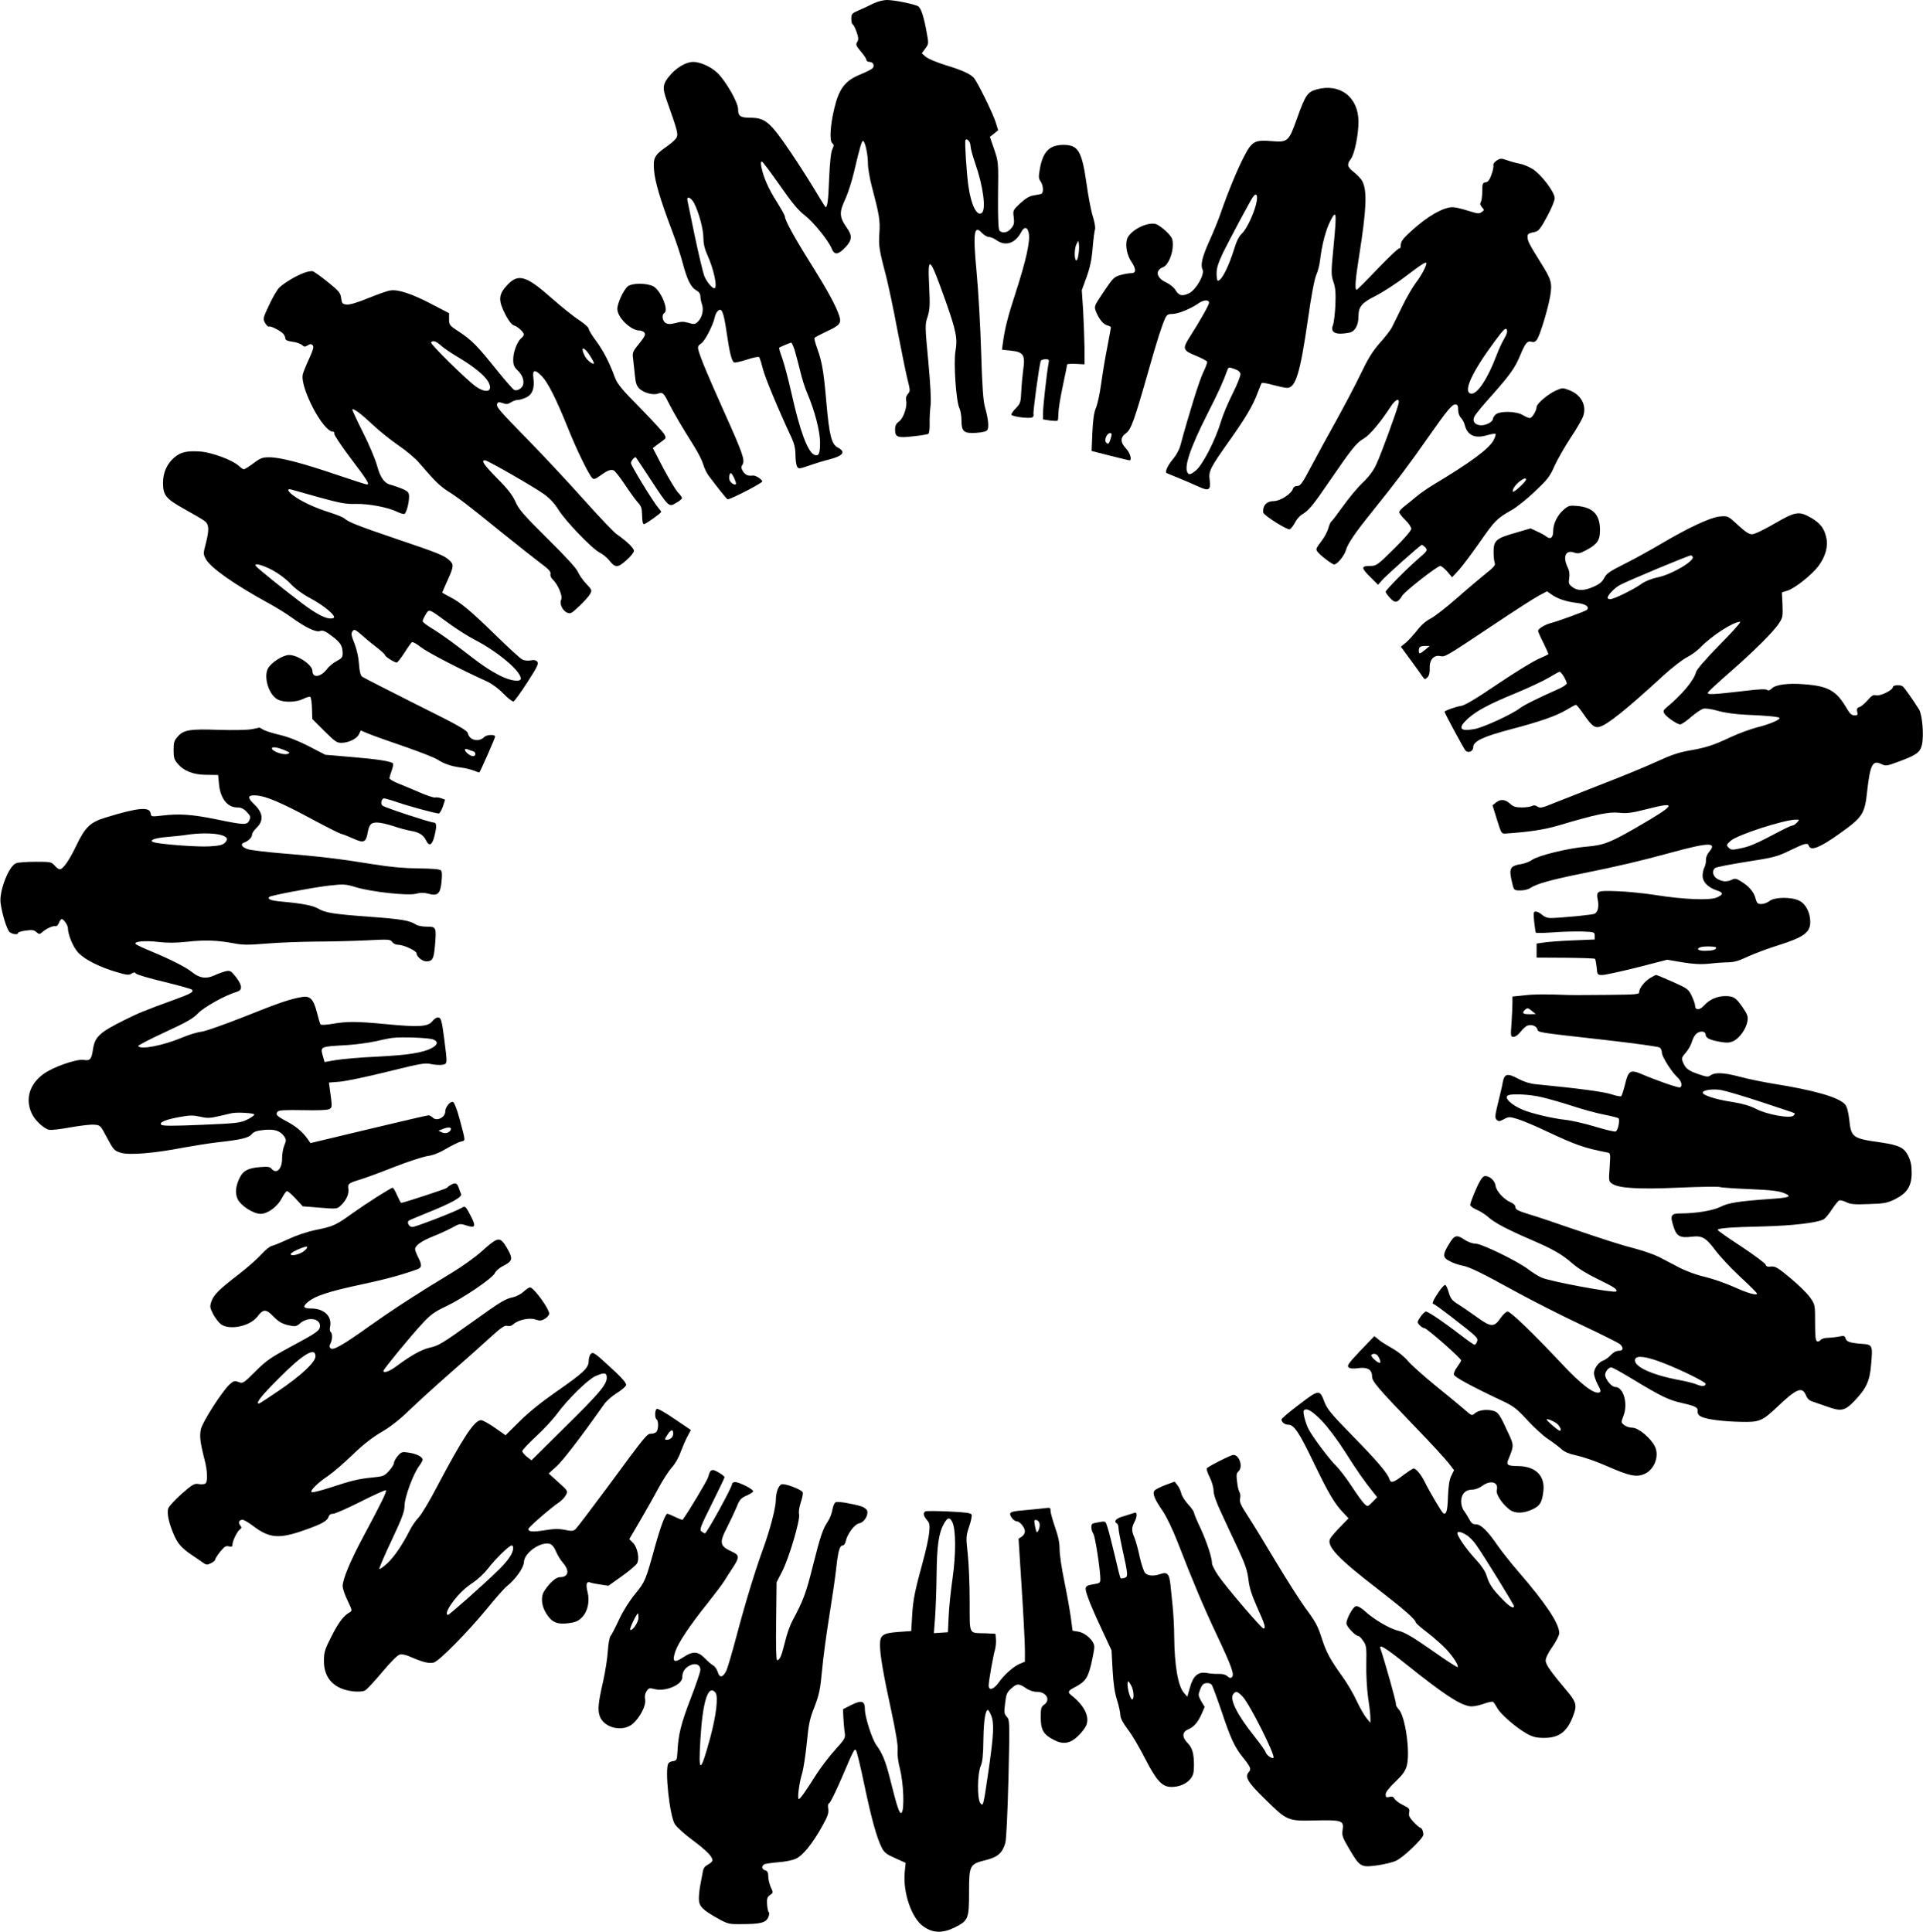
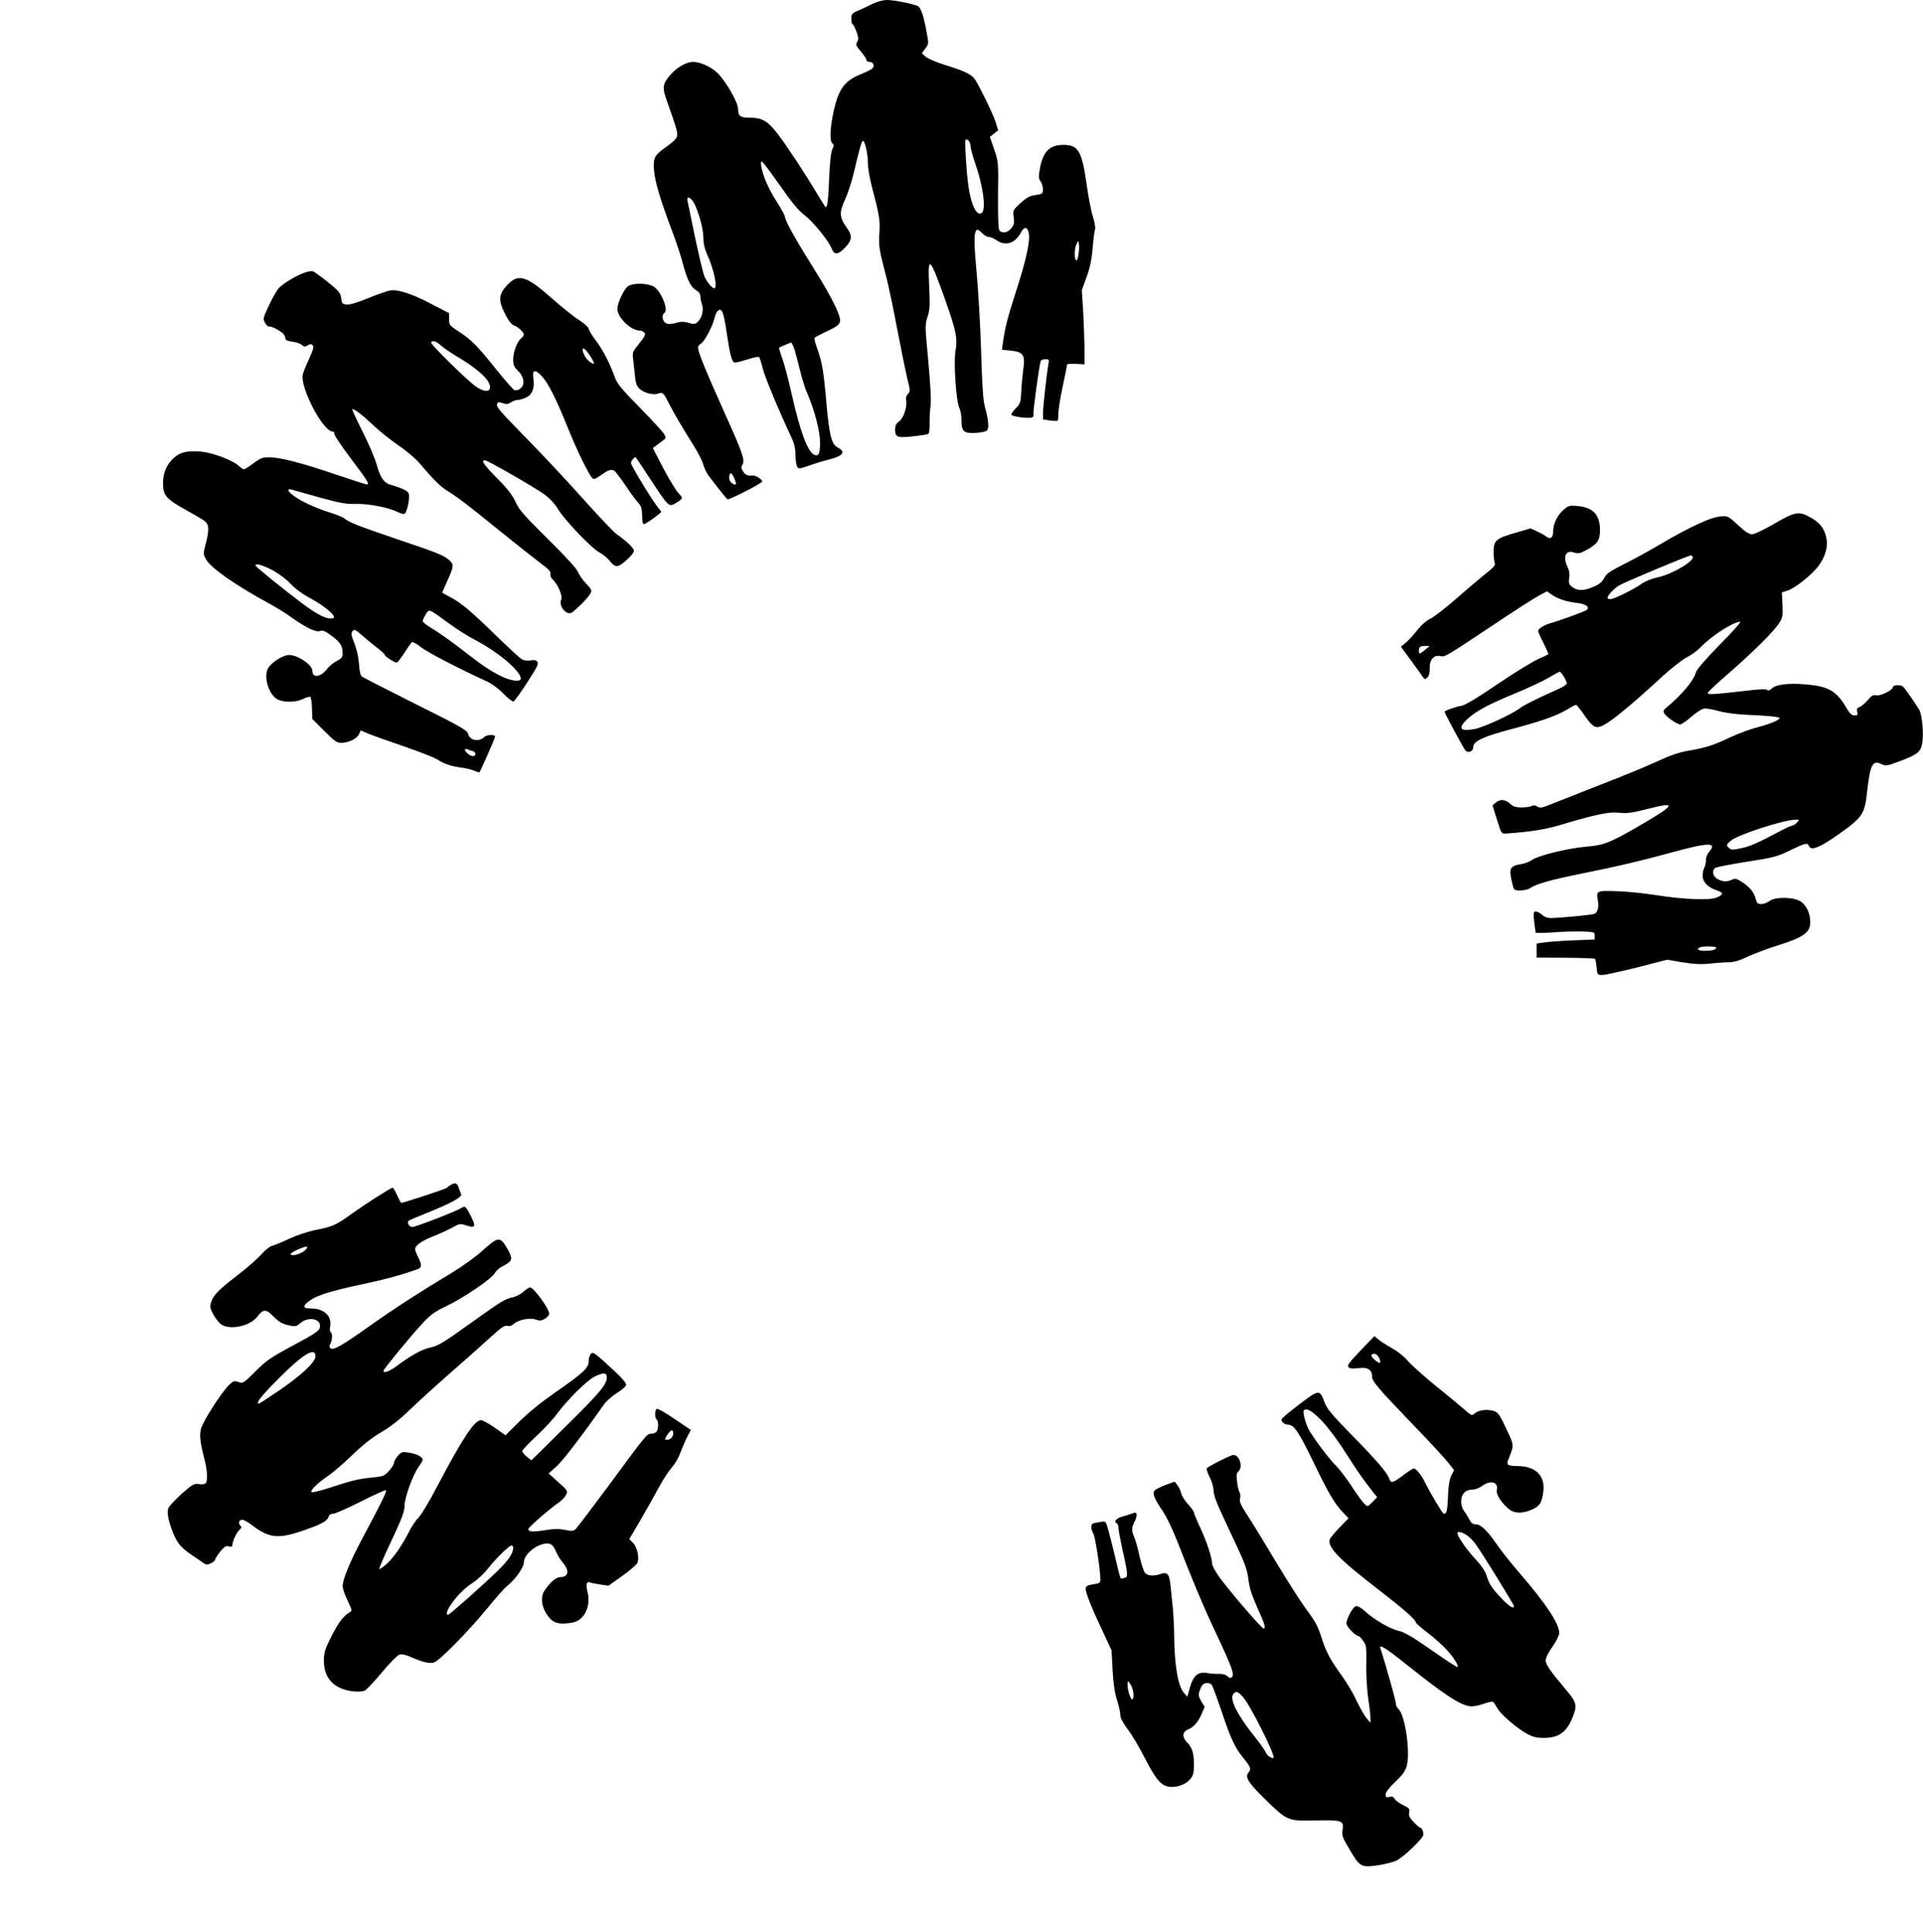
<svg xmlns="http://www.w3.org/2000/svg" version="1.0" width="1274pt" height="1280pt" viewBox="0 0 1274 1280" preserveAspectRatio="xMidYMid meet">
  <g transform="translate(0,1280) scale(0.1,-0.1)" fill="#000000" stroke="none">
    <path d="M5784 12776 c-27 -14 -70 -34 -96 -45 -44 -19 -48 -23 -48 -56 0 -19 4 -35 8 -35 4 0 16 -22 26 -49 14 -40 15 -53 5 -69 -11 -17 -8 -25 24 -63 20 -23 37 -49 37 -56 0 -7 9 -13 20 -13 26 0 37 -27 19 -44 -8 -7 -44 -25 -81 -40 -102 -42 -141 -95 -173 -234 -25 -107 -30 -205 -12 -220 13 -11 13 -16 1 -41 -9 -19 -16 -83 -21 -194 -5 -148 -13 -201 -26 -187 -3 3 -37 59 -77 125 -40 66 -108 172 -151 235 -137 203 -169 230 -272 230 -62 0 -77 11 -77 57 0 44 -80 184 -137 240 -43 41 -114 73 -162 73 -44 -1 -105 -35 -148 -84 -53 -60 -57 -85 -26 -171 72 -203 77 -223 65 -247 -7 -13 -37 -40 -68 -61 -78 -55 -88 -73 -81 -155 6 -76 41 -194 118 -398 29 -76 61 -173 71 -214 29 -110 54 -162 88 -182 20 -11 30 -25 30 -41 0 -13 5 -38 11 -55 13 -37 -1 -90 -30 -116 -17 -15 -25 -16 -60 -5 -31 9 -49 9 -84 -1 -34 -9 -50 -9 -66 -1 -23 13 -29 55 -10 67 32 19 -25 154 -75 178 -45 21 -135 21 -165 0 -27 -19 -71 -112 -71 -151 0 -56 89 -143 147 -143 11 0 26 -6 32 -14 10 -12 3 -26 -34 -72 -43 -52 -46 -60 -41 -98 3 -23 8 -72 12 -110 5 -55 12 -74 31 -92 29 -27 91 -44 122 -32 31 11 37 6 70 -60 32 -64 93 -168 169 -288 28 -45 55 -99 61 -121 6 -22 21 -54 33 -71 65 -87 121 -157 128 -160 13 -5 230 107 230 118 0 13 -45 42 -62 39 -32 -4 -49 3 -65 27 -13 21 -14 30 -4 45 18 30 2 75 -121 349 -113 252 -160 365 -171 411 -6 21 -2 30 18 43 25 16 78 119 90 173 3 17 13 37 22 44 25 22 37 -8 57 -143 19 -133 33 -189 49 -199 5 -4 43 5 84 18 41 14 78 21 82 17 5 -5 15 -38 24 -74 13 -56 104 -274 191 -460 18 -39 26 -72 26 -113 0 -32 5 -67 10 -77 10 -18 13 -18 83 6 39 14 99 32 132 40 92 24 110 50 55 79 -41 21 -56 80 -75 295 -18 210 -29 272 -60 358 -13 36 -22 69 -19 73 2 4 36 22 74 40 94 43 106 57 90 106 -22 68 -80 173 -192 352 -105 167 -168 282 -168 307 0 7 -25 51 -55 99 -56 89 -88 163 -101 230 -5 26 -3 36 4 34 7 -2 60 -74 120 -159 79 -114 122 -165 163 -196 58 -45 157 -167 179 -221 17 -45 44 -42 92 10 43 46 45 76 10 125 -52 74 -54 104 -11 195 16 36 42 114 56 174 40 171 53 214 62 209 14 -9 31 -91 31 -149 0 -30 12 -99 26 -153 49 -185 56 -225 50 -309 -6 -83 -2 -109 47 -295 13 -52 46 -205 71 -340 26 -135 56 -282 67 -328 20 -79 20 -84 4 -102 -11 -12 -15 -28 -12 -42 10 -39 -17 -119 -46 -140 -20 -14 -27 -28 -27 -53 0 -52 15 -58 119 -46 50 5 96 13 101 16 6 4 10 34 9 68 -1 34 2 87 6 119 5 36 -1 142 -15 296 -22 231 -22 242 -5 292 15 46 17 74 11 202 -11 215 2 204 109 -97 70 -198 80 -249 65 -332 -13 -78 4 -330 26 -377 8 -16 14 -53 14 -82 0 -74 16 -87 97 -82 41 3 68 9 74 19 12 17 6 77 -15 149 -12 41 -19 134 -26 370 -5 173 -19 410 -30 527 -25 264 -17 317 36 259 14 -14 34 -26 45 -26 12 0 35 -10 52 -22 59 -42 124 -20 163 55 20 38 42 34 50 -9 10 -53 -19 -182 -86 -389 -54 -165 -74 -245 -87 -346 l-5 -36 57 -6 c87 -9 99 -28 83 -134 -4 -32 -10 -93 -12 -136 -3 -72 -6 -81 -35 -111 -17 -17 -31 -37 -31 -43 0 -13 122 -29 140 -18 6 4 9 13 7 19 -5 12 38 328 48 354 2 6 16 12 31 12 24 0 26 -3 20 -32 -12 -67 -36 -284 -36 -325 l0 -42 45 -7 c25 -3 49 -4 52 -1 3 4 5 26 5 49 0 24 13 105 29 180 16 75 29 139 29 143 0 4 26 5 58 4 l57 -3 0 110 c-1 60 -5 170 -9 245 l-9 136 32 88 c23 64 34 116 40 194 5 58 12 113 16 123 3 9 -3 47 -15 85 -12 37 -30 133 -41 212 -31 219 -55 261 -153 261 -92 0 -135 -43 -156 -154 -10 -56 -10 -68 4 -88 19 -27 21 -77 4 -83 -7 -2 -30 -6 -52 -10 -26 -4 -53 -20 -87 -52 -48 -45 -49 -47 -43 -92 5 -38 2 -51 -16 -73 -23 -30 -60 -37 -79 -15 -7 10 -10 83 -9 233 3 217 3 220 -25 303 l-29 84 28 22 27 22 -17 54 c-21 65 -121 266 -144 293 -25 27 -75 50 -189 85 -56 17 -114 42 -129 54 l-27 24 23 31 c23 30 23 34 10 104 -19 107 -38 166 -58 177 -29 15 -158 41 -205 41 -26 0 -63 -10 -93 -24z m646 -945 c0 -14 14 -64 30 -111 53 -151 74 -306 45 -330 -32 -27 -71 49 -89 175 -12 80 -26 297 -20 306 10 17 34 -12 34 -40z m-1831 -378 c32 -64 61 -172 61 -230 0 -36 8 -72 24 -107 46 -100 72 -226 48 -226 -15 0 -51 44 -66 81 -8 20 -35 134 -61 255 -25 120 -47 229 -50 242 -9 37 22 26 44 -15z m2546 -340 c-3 -24 -10 -41 -16 -38 -13 9 -11 82 3 108 l13 22 3 -24 c2 -13 1 -44 -3 -68z m-1881 -630 c8 -27 24 -88 36 -136 11 -49 33 -119 49 -155 48 -112 84 -250 84 -325 0 -72 -9 -92 -37 -81 -44 17 -96 156 -151 403 -20 90 -48 195 -61 233 -14 38 -24 71 -22 74 5 5 72 33 80 34 3 0 13 -21 22 -47z m-389 -891 c-9 -10 -40 13 -43 32 -2 10 -1 25 3 34 5 13 11 9 27 -21 10 -22 17 -42 13 -45z" />
-     <path d="M8721 12207 c-58 -16 -74 -39 -127 -188 -56 -158 -62 -163 -170 -154 -111 9 -130 -1 -182 -102 -44 -84 -107 -237 -154 -373 -16 -47 -50 -130 -75 -185 -48 -106 -61 -160 -46 -191 16 -31 -43 -134 -89 -157 -45 -22 -68 -17 -91 22 -9 16 -37 38 -62 50 -65 30 -74 80 -19 101 32 12 64 87 64 147 0 40 -5 51 -43 89 -24 23 -56 46 -71 50 -62 15 -179 -49 -191 -106 -10 -44 3 -104 31 -145 32 -48 32 -75 -1 -75 -14 0 -45 -5 -70 -12 -43 -12 -51 -19 -112 -110 -64 -95 -65 -98 -53 -130 21 -52 49 -87 76 -94 13 -3 24 -9 24 -13 0 -3 -11 -62 -24 -131 -14 -69 -32 -179 -41 -245 -9 -66 -25 -138 -35 -160 -12 -28 -19 -76 -23 -161 l-5 -122 121 -31 c67 -17 125 -31 130 -31 18 0 4 50 -23 78 -39 41 -39 74 -1 101 34 24 55 82 150 416 60 211 88 297 111 348 11 22 20 27 49 27 37 0 121 35 171 70 34 24 70 26 70 4 0 -14 -59 -119 -132 -233 -45 -71 -40 -84 43 -117 39 -16 73 -34 76 -40 2 -7 -9 -38 -25 -70 -25 -49 -99 -288 -152 -486 -7 -26 -28 -65 -46 -86 -36 -42 -58 -88 -46 -96 4 -2 41 -18 82 -34 41 -17 100 -42 130 -56 69 -32 83 -24 74 45 -8 57 4 80 131 259 108 152 157 236 185 312 13 35 26 66 29 70 3 4 37 -2 76 -13 38 -10 79 -19 92 -19 57 0 87 100 138 454 22 156 43 266 55 294 11 24 22 67 25 95 12 103 38 203 68 262 41 80 44 63 22 -166 -17 -175 -17 -188 -1 -237 14 -40 16 -74 13 -154 -3 -57 -10 -116 -16 -132 -20 -50 18 -68 109 -50 37 8 60 49 60 109 0 63 23 90 113 134 45 23 136 81 201 131 109 83 136 99 136 85 0 -19 -37 -87 -70 -129 -21 -28 -62 -98 -90 -156 -28 -58 -59 -120 -68 -138 -9 -19 -46 -66 -81 -105 -49 -56 -78 -103 -130 -212 -37 -77 -111 -216 -163 -310 -52 -93 -125 -227 -162 -297 -57 -108 -71 -128 -91 -128 -15 0 -26 -7 -30 -20 -10 -32 -84 -80 -125 -80 -48 0 -76 -30 -71 -76 2 -18 159 -117 175 -111 8 3 24 23 35 44 10 21 32 46 48 55 43 25 72 60 183 223 147 214 176 251 225 279 40 24 109 105 180 214 32 49 61 58 50 15 -14 -55 -117 -338 -147 -400 -20 -44 -50 -83 -90 -121 -33 -31 -91 -101 -129 -154 -38 -53 -73 -100 -79 -103 -5 -3 -14 -24 -20 -46 -6 -22 -27 -61 -46 -85 -36 -48 -38 -53 -26 -69 17 -24 97 -85 111 -85 19 0 65 55 76 90 14 49 59 115 179 264 153 190 247 315 366 486 124 177 159 220 181 220 15 0 19 -7 19 -35 0 -21 8 -43 19 -54 10 -10 21 -31 25 -47 17 -68 66 -91 144 -69 30 9 57 13 60 10 3 -3 -3 -22 -13 -42 -32 -58 -149 -145 -404 -298 -35 -21 -86 -57 -112 -79 -27 -23 -62 -51 -79 -64 -16 -13 -30 -29 -30 -36 0 -6 18 -30 40 -51 22 -21 40 -48 40 -59 0 -11 -46 -65 -115 -133 -112 -110 -116 -113 -160 -113 -59 0 -58 -13 5 -75 l50 -50 23 27 c27 32 258 238 267 238 4 0 14 -8 24 -18 15 -18 13 -22 -44 -71 -80 -69 -220 -211 -220 -222 0 -5 13 -23 29 -41 33 -37 52 -33 81 15 17 29 232 197 252 197 7 0 28 -17 46 -37 l32 -38 43 46 c23 25 86 109 140 186 101 145 113 157 211 213 33 18 103 74 155 124 85 80 100 100 131 171 20 44 68 127 106 185 39 58 76 122 83 143 24 72 -14 142 -93 172 -42 16 -46 16 -89 -3 -51 -23 -127 -87 -127 -109 0 -24 -30 -73 -45 -73 -8 0 -29 9 -47 20 -45 27 -157 28 -181 2 -10 -10 -17 -23 -17 -29 0 -19 -50 -44 -82 -41 -40 4 -56 29 -39 60 6 13 58 76 115 139 118 133 153 182 185 259 36 87 49 103 77 96 17 -5 27 -1 38 16 21 34 72 203 86 285 15 90 8 111 -67 230 -70 112 -83 137 -83 163 0 21 4 24 52 34 21 5 37 25 77 100 29 53 51 106 51 123 0 40 -88 156 -146 193 -25 15 -61 31 -82 34 -20 4 -58 14 -84 23 -43 15 -48 15 -73 -1 -15 -10 -24 -23 -21 -31 2 -7 -3 -35 -13 -62 -12 -35 -23 -49 -39 -51 -20 -3 -22 -9 -22 -60 0 -31 -5 -64 -10 -72 -6 -10 -4 -20 8 -33 16 -18 16 -20 -2 -32 -15 -11 -25 -11 -64 1 -101 31 -125 35 -155 28 -71 -15 -170 -80 -272 -178 -32 -30 -45 -51 -45 -70 0 -15 -4 -25 -9 -22 -5 4 -69 -57 -143 -134 -73 -77 -136 -140 -140 -140 -14 0 -9 68 17 229 49 311 53 427 20 491 -7 14 -31 40 -54 58 -46 37 -50 51 -21 90 24 32 50 160 50 245 0 164 -123 258 -279 214z m-395 -739 c-10 -64 -63 -182 -97 -214 -20 -19 -37 -52 -51 -99 -38 -123 -84 -215 -110 -215 -4 0 -8 22 -8 48 0 37 11 70 43 138 49 98 184 352 200 372 19 25 30 12 23 -30z m1640 -911 c-14 -23 -37 -73 -51 -110 -58 -155 -128 -261 -169 -255 -56 8 2 138 157 347 57 77 71 91 79 78 6 -12 2 -29 -16 -60z m-1748 -234 c2 -12 -21 -70 -51 -130 -30 -59 -65 -142 -77 -183 -37 -125 -123 -292 -168 -328 -29 -24 -42 -28 -50 -20 -33 33 7 158 128 397 77 152 103 210 133 293 5 15 10 16 44 4 25 -8 39 -20 41 -33z m-858 -424 c-12 -40 -17 -46 -32 -31 -15 15 5 62 26 62 12 0 13 -6 6 -31z m2750 -277 c0 -13 -79 -86 -86 -80 -9 9 13 44 42 67 28 22 44 27 44 13z" />
    <path d="M2009 10990 c-50 -19 -122 -62 -157 -94 -13 -11 -44 -63 -68 -115 -43 -91 -43 -94 -27 -122 9 -15 20 -26 25 -23 9 6 65 -21 91 -44 9 -8 17 -23 17 -32 0 -13 12 -19 47 -24 25 -3 54 -13 64 -22 14 -13 20 -13 38 -2 16 10 23 10 32 1 10 -10 4 -30 -23 -90 -20 -43 -39 -90 -42 -104 -19 -87 134 -379 199 -379 8 0 12 -6 9 -13 -2 -7 47 -82 111 -166 111 -147 126 -171 105 -171 -5 0 -96 29 -202 65 -226 77 -373 115 -444 115 -45 0 -59 -5 -105 -40 -30 -22 -58 -40 -63 -40 -6 0 -21 11 -35 24 -40 37 -176 88 -253 94 -90 6 -132 -3 -175 -41 -48 -42 -73 -99 -73 -167 0 -82 19 -105 145 -175 60 -33 119 -68 132 -78 28 -23 30 -57 6 -150 -17 -65 -17 -68 1 -102 32 -58 192 -170 421 -295 44 -24 109 -64 145 -90 94 -68 164 -102 191 -91 19 6 34 0 80 -35 56 -43 69 -64 69 -116 0 -22 -8 -32 -39 -48 -22 -11 -52 -35 -66 -55 -41 -52 -95 -59 -95 -11 0 40 -96 106 -155 106 -41 0 -120 -51 -140 -90 -30 -58 7 -175 65 -205 41 -21 123 -19 169 4 20 11 41 16 47 13 5 -4 10 -38 11 -77 l2 -69 80 -80 c72 -71 83 -79 116 -78 49 2 100 28 113 57 l12 25 52 -22 c29 -12 136 -50 238 -85 102 -35 201 -74 220 -87 42 -27 87 -43 155 -52 28 -3 65 -13 84 -20 19 -8 35 -13 37 -12 7 8 104 227 104 237 0 16 -56 14 -72 -3 -36 -35 -97 -22 -108 24 -5 21 -55 50 -347 195 -187 94 -348 176 -356 183 -9 8 -16 38 -19 85 -3 44 -15 96 -30 134 -21 52 -23 65 -13 80 12 16 18 13 70 -32 31 -28 77 -65 101 -83 24 -19 44 -38 44 -42 0 -10 63 -50 78 -50 6 0 28 29 51 64 22 35 45 67 50 71 6 3 34 -12 62 -35 44 -34 260 -146 437 -226 30 -14 75 -47 107 -80 30 -31 60 -54 67 -52 7 3 48 59 91 126 66 102 77 125 67 137 -9 11 -23 14 -45 9 -19 -3 -43 -1 -56 7 -13 6 -91 78 -174 159 -166 162 -235 220 -307 256 -26 13 -48 26 -48 28 0 2 16 38 35 80 41 91 43 106 13 133 -37 33 -70 47 -352 142 -264 90 -316 111 -346 137 -8 7 -53 25 -100 40 -93 29 -187 73 -237 111 -36 26 -44 47 -15 40 9 -3 92 -26 185 -52 141 -39 180 -46 245 -44 85 2 215 -23 275 -53 21 -10 42 -16 47 -13 13 8 30 73 30 113 0 28 -5 35 -42 52 -24 10 -55 21 -70 25 -50 10 -77 45 -100 129 -12 44 -54 144 -95 224 -40 80 -71 147 -69 149 8 9 62 -32 136 -102 41 -39 117 -100 168 -135 52 -35 115 -88 140 -118 99 -116 136 -152 185 -184 73 -45 144 -100 357 -273 102 -82 218 -174 258 -204 56 -41 72 -59 69 -73 -3 -11 3 -27 15 -38 34 -31 68 -112 56 -133 -13 -26 7 -71 38 -86 23 -10 30 -7 83 44 32 30 64 66 71 80 13 24 11 28 -27 68 -22 23 -46 58 -54 77 -8 22 -82 103 -201 220 -158 157 -191 194 -213 245 -20 44 -51 85 -121 155 -90 92 -109 120 -81 120 17 0 324 -176 392 -225 36 -26 69 -61 93 -100 44 -73 223 -260 274 -286 20 -10 47 -32 60 -47 44 -56 58 -56 116 -6 29 25 52 54 52 64 0 18 -48 64 -114 110 -20 14 -118 117 -219 230 -100 112 -265 289 -366 392 -200 205 -215 222 -207 243 4 11 11 12 36 4 24 -9 35 -8 55 5 13 9 34 16 46 16 11 0 36 7 54 16 42 19 57 61 49 126 -8 59 8 64 55 16 40 -41 95 -149 171 -338 60 -150 139 -312 164 -338 10 -10 20 -7 52 16 48 35 69 43 90 35 8 -3 43 -47 76 -97 33 -50 72 -103 86 -118 21 -22 25 -38 26 -85 1 -41 5 -57 13 -56 16 4 113 73 113 81 0 3 -8 15 -18 26 -32 36 -182 281 -182 298 0 15 27 45 33 37 2 -2 46 -69 99 -149 118 -180 119 -181 166 -153 20 11 38 25 40 31 1 5 -10 23 -26 38 -15 16 -59 89 -98 162 l-69 133 22 17 c12 9 33 24 45 33 21 15 21 19 9 41 -7 14 -79 92 -160 175 -119 120 -151 159 -166 199 -36 99 -77 179 -125 244 -28 37 -50 74 -50 82 0 9 -28 33 -62 56 -35 22 -117 88 -183 146 -168 149 -221 165 -293 89 -62 -66 -63 -103 -10 -205 18 -34 39 -60 52 -64 26 -8 66 -44 66 -60 0 -6 -7 -18 -17 -25 -27 -23 -53 -91 -53 -140 0 -37 5 -50 29 -73 32 -31 45 -67 36 -97 -8 -23 -38 -41 -58 -33 -8 3 -62 65 -120 137 -124 155 -163 195 -249 251 -60 39 -63 44 -63 81 l0 40 -110 57 c-134 71 -231 103 -281 93 -20 -3 -86 -27 -146 -51 -70 -29 -121 -44 -141 -42 -29 3 -32 7 -37 42 -4 35 -14 47 -88 107 -46 37 -91 69 -101 72 -10 2 -38 -3 -62 -13z m912 -479 c17 -16 70 -52 118 -80 102 -61 176 -122 197 -163 33 -63 -15 -78 -86 -27 -63 46 -301 280 -294 290 10 16 33 9 65 -20z m988 -68 c17 -26 28 -49 26 -51 -8 -9 -46 21 -60 48 -34 66 -7 68 34 3z m-2105 -1420 c42 -23 91 -59 121 -91 31 -33 80 -69 129 -95 96 -51 179 -122 155 -132 -36 -14 -102 18 -207 97 -135 102 -299 235 -307 248 -13 22 41 8 109 -27z m1176 -358 c47 -34 121 -81 165 -104 153 -79 305 -207 305 -257 0 -25 -66 -16 -133 17 -78 40 -124 71 -265 181 -62 48 -144 106 -182 129 -39 23 -70 46 -70 53 0 6 9 26 20 44 24 39 15 43 160 -63z m153 -842 c22 -7 22 -33 0 -33 -18 0 -53 28 -53 43 0 5 8 6 18 2 9 -4 25 -10 35 -12z" />
    <path d="M10362 9425 c-43 -36 -72 -94 -72 -144 0 -44 -18 -58 -47 -35 -10 8 -37 23 -60 33 l-43 20 -102 -30 c-127 -36 -143 -50 -143 -127 0 -31 4 -64 8 -73 6 -13 -8 -29 -59 -69 -36 -29 -124 -103 -194 -165 -70 -61 -148 -122 -173 -134 -28 -14 -61 -42 -87 -76 -24 -30 -57 -67 -76 -83 l-33 -27 66 -90 c36 -49 72 -99 79 -110 13 -18 15 -18 31 -3 11 11 16 31 15 59 -3 56 27 91 69 82 34 -6 31 -8 355 208 137 92 273 179 302 194 l51 27 30 -21 c41 -29 95 -47 168 -56 59 -7 86 -26 66 -46 -9 -9 -190 -75 -241 -88 -39 -11 -82 -37 -82 -51 0 -6 16 -42 36 -81 19 -39 34 -72 32 -74 -2 -2 -33 -17 -70 -33 -37 -17 -159 -92 -270 -167 -138 -94 -213 -138 -237 -142 -32 -4 -111 -32 -111 -39 0 -8 126 -242 138 -256 18 -21 52 -7 52 21 0 40 67 71 257 121 180 47 295 87 358 125 32 19 61 35 66 35 4 0 26 -26 47 -57 55 -80 75 -97 108 -89 52 13 178 114 424 340 58 53 128 107 156 121 28 14 66 42 85 61 75 79 221 174 268 174 8 0 -53 -69 -136 -152 -96 -99 -152 -163 -157 -182 -13 -53 -92 -148 -191 -230 -25 -20 -28 -28 -19 -43 14 -24 85 -72 105 -73 9 0 41 22 72 49 30 26 67 51 81 55 15 4 56 -2 98 -14 45 -13 118 -23 188 -26 148 -6 220 -14 220 -22 -1 -13 -70 -42 -151 -62 -45 -12 -122 -40 -173 -64 -113 -54 -167 -71 -280 -90 -65 -12 -119 -30 -205 -70 -64 -30 -226 -97 -361 -149 -135 -53 -283 -111 -330 -130 -74 -31 -87 -33 -105 -21 -13 9 -25 10 -35 4 -8 -5 -38 -10 -67 -10 -42 0 -57 5 -79 25 -32 29 -63 32 -94 7 l-22 -18 29 -94 c29 -93 30 -95 59 -93 160 11 253 26 344 52 252 75 337 93 405 86 53 -6 84 -2 190 25 203 52 189 29 -72 -122 -179 -103 -218 -118 -335 -128 -121 -10 -318 -59 -357 -87 -15 -11 -47 -24 -71 -28 -80 -13 -86 -28 -59 -137 9 -36 12 -38 52 -38 23 0 53 7 65 16 40 27 134 54 337 95 240 48 400 86 597 140 248 68 305 69 253 7 -15 -18 -24 -40 -23 -56 1 -15 -4 -37 -10 -49 -7 -12 -12 -37 -12 -56 0 -41 36 -78 95 -97 45 -15 44 -27 -2 -47 -48 -20 -219 -13 -408 17 -71 11 -185 23 -252 25 -135 5 -139 3 -127 -61 8 -44 -1 -80 -23 -89 -17 -7 -222 -27 -290 -28 -21 0 -42 8 -56 21 -13 12 -31 22 -42 22 -16 0 -17 -6 -11 -67 4 -36 9 -69 11 -73 2 -3 52 -2 112 2 59 5 146 7 193 6 83 -3 85 -4 85 -28 l0 -25 -145 -6 c-80 -3 -166 -10 -192 -14 l-48 -7 0 -47 0 -46 190 -1 c105 -1 193 -4 197 -7 3 -4 8 -29 11 -57 4 -49 5 -50 38 -50 18 0 122 23 231 50 l198 51 100 -17 c74 -12 121 -15 180 -9 44 5 103 9 130 9 35 1 72 12 125 38 41 19 134 54 205 76 165 52 208 84 208 153 0 62 -30 120 -73 141 -51 26 -163 25 -197 -2 -14 -11 -38 -20 -54 -20 -24 0 -30 5 -39 39 -11 42 -43 79 -97 112 -29 18 -39 20 -59 10 -34 -15 -59 -14 -94 4 -32 17 -41 54 -17 74 8 6 101 24 208 41 179 28 201 33 287 75 102 49 117 53 126 30 13 -35 73 -11 201 80 156 111 169 131 185 282 20 177 36 208 93 181 31 -15 37 -14 122 18 113 42 137 60 148 110 14 62 2 198 -19 233 -41 65 -98 146 -108 153 -18 13 -66 9 -66 -5 0 -20 -84 -61 -111 -54 -18 5 -30 -2 -56 -33 -19 -21 -43 -42 -54 -45 -16 -5 -19 -12 -15 -31 5 -20 3 -24 -18 -24 -18 0 -31 11 -51 46 -69 118 -122 148 -281 160 -107 9 -190 -2 -215 -27 -14 -14 -24 -17 -32 -10 -9 6 -52 5 -132 -5 -233 -27 -269 -29 -259 -12 5 9 68 67 139 129 155 135 294 272 330 328 25 37 27 47 24 123 l-4 83 39 12 c49 17 157 102 202 161 47 62 67 131 53 190 -13 61 -41 97 -102 132 -79 45 -103 41 -242 -40 -71 -41 -131 -70 -148 -70 -20 0 -45 17 -93 61 -66 61 -66 61 -118 57 -63 -5 -208 -73 -398 -185 -73 -43 -182 -103 -243 -133 -91 -46 -113 -61 -127 -90 -13 -25 -32 -41 -69 -57 -64 -29 -109 -29 -143 -2 -23 18 -25 25 -20 59 4 26 1 49 -10 71 -34 69 -14 118 42 98 27 -9 38 -7 83 17 72 39 89 65 89 131 0 104 -46 152 -155 161 -44 4 -55 1 -83 -23z m852 -314 c16 -26 -138 -117 -230 -136 -42 -9 -83 -25 -110 -44 -51 -37 -182 -101 -206 -101 -10 0 -18 4 -18 9 0 16 41 60 77 82 33 21 457 198 475 199 4 0 9 -4 12 -9z m-1772 -616 c-36 -30 -42 -31 -42 -7 0 26 9 32 42 32 l30 0 -30 -25z m918 -177 c11 -18 20 -39 20 -46 0 -7 -26 -25 -57 -38 -137 -61 -226 -105 -256 -128 -53 -40 -238 -125 -296 -136 -100 -19 -116 4 -48 67 58 53 142 98 323 172 84 35 180 80 215 101 35 21 67 39 72 39 4 1 16 -14 27 -31z m1545 -968 c-10 -11 -24 -20 -31 -20 -7 0 -48 -19 -91 -42 -145 -77 -191 -97 -252 -109 -55 -12 -63 -11 -79 5 -16 16 -15 19 14 45 43 39 344 137 428 140 28 1 29 1 11 -19z m-535 -829 c0 -14 -27 -21 -76 -21 -42 0 -59 12 -31 23 21 9 107 7 107 -2z" />
-     <path d="M1665 7968 c-27 -5 -124 -7 -215 -4 -190 7 -234 0 -272 -44 -24 -26 -28 -39 -28 -89 0 -50 4 -65 27 -91 41 -49 105 -74 193 -74 l75 -1 6 -62 c9 -93 56 -153 119 -153 27 0 43 -7 65 -30 25 -26 27 -33 17 -55 -15 -33 -33 -32 -218 6 -161 33 -248 39 -361 25 -70 -8 -71 -8 -75 15 -6 45 -84 38 -295 -27 -105 -31 -139 -64 -199 -190 -46 -96 -87 -154 -108 -154 -7 0 -22 11 -34 25 -21 24 -27 25 -126 25 -58 0 -116 -4 -130 -10 -48 -18 -113 -187 -102 -264 11 -79 43 -179 61 -193 21 -15 55 -18 55 -4 0 5 23 11 51 15 41 6 55 4 70 -10 17 -15 21 -16 37 -2 26 24 75 46 89 41 7 -3 17 7 23 21 5 14 14 26 19 26 13 0 41 -41 41 -60 0 -42 34 -125 67 -161 42 -46 142 -97 256 -130 66 -20 81 -21 99 -10 16 10 22 10 28 1 4 -7 87 -32 185 -55 97 -24 181 -47 186 -52 15 -15 -6 -27 -116 -67 -199 -72 -241 -90 -329 -134 -169 -84 -198 -111 -211 -201 -9 -60 -19 -71 -60 -64 -48 8 -210 -49 -271 -96 -89 -67 -117 -163 -75 -256 20 -46 79 -102 116 -111 14 -3 77 4 140 16 63 11 134 20 157 18 43 -3 43 -3 88 -88 42 -79 48 -85 90 -98 56 -17 220 -4 415 34 72 13 173 29 225 35 156 17 209 30 228 54 13 16 32 23 80 28 70 7 109 -5 136 -44 13 -20 13 -26 0 -58 -9 -20 -15 -58 -15 -85 1 -71 -37 -109 -70 -70 -11 13 -26 15 -74 11 -79 -6 -113 -23 -135 -67 -28 -55 -34 -102 -17 -142 19 -45 106 -102 155 -101 47 1 110 48 139 103 13 25 28 46 33 48 6 2 31 -20 58 -49 l48 -52 113 -9 c111 -9 114 -9 138 14 36 33 56 76 51 110 -5 34 0 39 77 62 33 10 134 47 225 83 91 36 191 68 222 73 37 5 80 22 125 49 37 22 81 43 96 47 33 8 33 -4 -9 153 -16 61 -34 105 -42 109 -19 7 -52 -33 -52 -63 0 -39 -57 -67 -83 -40 -9 8 -21 15 -28 15 -7 0 -185 -41 -397 -92 l-385 -92 -21 30 c-33 46 -75 81 -137 114 -66 35 -75 45 -60 64 9 10 47 12 167 10 97 -2 163 0 175 7 21 11 21 12 3 140 l-5 36 75 6 c42 4 185 34 317 67 218 54 246 59 287 49 25 -5 58 -7 74 -4 33 8 33 1 10 180 -15 112 -20 130 -36 133 -11 3 -27 -7 -41 -24 -29 -37 -89 -41 -306 -20 -198 19 -260 19 -357 2 -44 -7 -75 -9 -79 -3 -3 5 -14 41 -24 81 -22 86 -45 109 -98 100 -78 -13 -155 -39 -381 -130 -130 -51 -258 -97 -285 -100 -28 -3 -87 -21 -131 -40 -126 -52 -273 -81 -288 -55 -3 4 76 45 175 91 145 67 188 91 221 126 39 41 179 119 253 141 43 12 42 40 0 97 -34 43 -40 47 -68 41 -18 -4 -51 -16 -75 -27 -55 -26 -100 -20 -150 21 -45 35 -142 84 -267 136 -49 20 -96 42 -104 48 -22 19 60 27 154 15 55 -6 112 -6 185 2 116 13 199 10 307 -10 60 -12 99 -12 220 -2 82 7 227 12 323 13 96 0 247 4 335 8 150 8 161 7 173 -10 7 -11 25 -19 39 -19 36 0 123 -40 123 -57 0 -21 38 -53 63 -53 43 0 51 15 59 107 10 120 8 123 -55 123 -29 0 -61 6 -72 14 -39 26 -93 36 -300 51 -246 18 -300 27 -346 54 -35 21 -109 35 -242 47 -71 6 -98 16 -83 31 10 10 285 62 396 75 99 11 109 10 179 -11 103 -31 343 -57 397 -43 29 8 52 8 79 1 64 -18 82 -3 90 76 5 46 4 70 -4 78 -8 8 -59 12 -149 13 -97 1 -184 9 -297 27 -219 36 -365 53 -599 72 -110 9 -215 22 -234 28 -41 14 -52 34 -25 44 28 10 53 34 53 53 0 9 12 27 26 41 54 50 49 103 -15 163 -40 39 -40 56 2 56 69 0 166 -40 396 -164 86 -46 167 -87 181 -91 14 -3 51 -18 82 -32 66 -30 82 -25 93 35 11 60 22 72 64 72 20 0 69 -11 108 -24 38 -13 90 -27 114 -31 55 -9 84 -27 101 -62 20 -43 40 -35 55 22 18 70 17 95 -4 95 -22 0 -324 99 -339 112 -15 11 -6 48 10 48 7 0 46 -11 87 -25 75 -26 254 -75 276 -75 6 0 18 20 27 45 l15 46 -26 10 c-15 5 -32 7 -40 5 -7 -3 -53 12 -101 33 -48 20 -113 48 -144 60 -32 13 -58 28 -58 35 1 6 7 29 15 50 8 22 12 43 9 47 -8 14 -103 29 -274 43 l-175 15 -108 56 c-70 36 -139 63 -195 76 -48 11 -97 27 -109 35 -12 8 -24 13 -25 13 -2 -1 -25 -6 -53 -11z m226 -141 c30 -13 32 -16 15 -22 -24 -10 -98 14 -104 34 -5 16 35 11 89 -12z m-442 -556 c54 -11 67 -29 41 -55 -15 -15 -37 -20 -103 -24 -76 -4 -273 10 -355 24 -57 11 -19 31 71 38 45 4 107 10 137 15 75 11 156 12 209 2z m1423 -1359 c33 -14 28 -36 -13 -57 -56 -30 -158 -46 -356 -56 -112 -5 -237 -16 -278 -23 l-75 -13 -10 36 c-19 68 -22 66 155 76 61 4 146 15 190 25 44 10 96 21 115 23 64 8 245 1 272 -11z m-1187 -497 c0 -5 -21 -21 -47 -33 -44 -22 -67 -25 -303 -35 -192 -8 -258 -8 -267 1 -16 16 34 36 129 52 59 11 84 11 129 1 47 -11 66 -10 122 3 37 8 76 17 87 20 36 8 150 1 150 -9z m1303 -97 c-8 -23 -35 -32 -60 -21 l-23 11 25 10 c34 15 62 14 58 0z" />
-     <path d="M10934 6321 c-38 -23 -74 -68 -74 -92 0 -18 -13 -19 -222 -21 -123 -1 -243 -2 -268 0 -133 5 -203 5 -272 -3 l-78 -8 0 -42 c0 -23 -3 -83 -6 -133 -7 -89 -6 -92 14 -92 12 0 32 15 47 35 15 19 35 37 46 40 27 9 57 -3 64 -24 7 -23 -9 -20 444 -71 194 -22 360 -45 367 -51 8 -6 14 -21 14 -34 0 -26 65 -129 104 -164 26 -25 34 -55 17 -66 -10 -5 -157 46 -252 87 -77 33 -91 25 -112 -62 -10 -41 -22 -78 -26 -83 -4 -4 -33 2 -64 12 -50 17 -215 39 -501 67 -37 3 -79 16 -115 35 -74 40 -94 36 -105 -21 -4 -25 -19 -88 -32 -140 -20 -82 -21 -97 -9 -109 12 -13 19 -12 48 3 31 17 37 18 89 2 30 -9 113 -43 184 -77 204 -96 258 -115 412 -145 22 -4 22 -6 16 -98 -7 -92 -6 -94 18 -110 45 -29 175 -37 442 -25 136 6 258 8 270 4 11 -4 102 -10 201 -14 140 -6 190 -12 224 -26 56 -23 41 -30 -89 -39 -214 -15 -280 -26 -331 -52 -51 -25 -161 -44 -266 -44 -64 0 -70 -13 -45 -90 20 -62 43 -74 122 -64 66 8 92 -7 153 -88 29 -40 104 -120 165 -177 62 -57 112 -107 112 -112 0 -15 -63 3 -160 47 -52 23 -136 52 -186 64 -54 12 -124 38 -170 62 -44 23 -104 54 -134 70 -30 15 -98 39 -150 53 -102 26 -210 61 -465 148 -88 31 -199 68 -247 82 -70 22 -88 31 -88 46 0 12 -12 24 -32 33 -45 19 -96 75 -100 110 -4 36 -47 71 -76 62 -13 -5 -32 -35 -56 -91 -20 -46 -36 -90 -36 -98 0 -8 19 -22 42 -32 23 -9 59 -32 80 -51 42 -37 119 -78 283 -149 144 -62 204 -96 273 -157 35 -31 100 -71 169 -104 106 -51 132 -69 120 -81 -13 -12 -427 64 -492 91 -22 9 -62 34 -89 55 -72 55 -310 171 -352 171 -19 0 -49 11 -70 25 -53 36 -68 32 -102 -24 -47 -76 -46 -94 6 -119 20 -11 55 -23 77 -27 50 -9 120 -43 366 -178 108 -59 301 -157 429 -217 128 -60 241 -117 252 -126 26 -24 23 -44 -8 -44 -16 0 -37 -11 -53 -29 -14 -15 -36 -31 -48 -35 -31 -10 -63 -53 -63 -85 0 -14 11 -48 25 -74 21 -39 23 -48 11 -53 -35 -13 -120 52 -250 191 -185 197 -338 345 -358 345 -9 0 -31 -20 -48 -45 -42 -61 -63 -60 -164 14 -45 32 -100 70 -123 84 -34 21 -44 36 -55 73 -7 26 -18 49 -23 50 -6 2 -24 -18 -42 -44 -37 -54 -49 -82 -36 -82 5 0 56 -37 113 -81 179 -139 183 -143 176 -167 -4 -12 -12 -22 -17 -22 -6 0 -47 29 -92 64 -106 82 -215 156 -230 156 -7 0 -23 -16 -36 -35 -23 -34 -23 -36 -6 -55 10 -11 24 -20 32 -20 16 0 243 -200 243 -214 0 -5 -12 -24 -26 -43 -14 -18 -24 -41 -22 -51 3 -16 119 -79 325 -176 70 -33 92 -50 161 -125 44 -48 106 -105 138 -126 33 -22 73 -52 89 -67 21 -19 52 -32 105 -43 41 -9 131 -40 200 -71 144 -63 190 -73 243 -51 66 28 102 118 71 182 -26 55 -109 125 -149 125 -18 0 -43 8 -55 18 -21 17 -21 18 -5 60 32 80 1 192 -54 192 -21 0 -56 38 -66 72 -7 21 19 58 40 58 7 0 73 -36 146 -81 182 -110 235 -136 321 -155 92 -21 108 -29 105 -56 -1 -15 6 -26 24 -35 36 -18 148 -32 265 -34 119 -3 140 6 234 95 132 126 169 141 194 82 10 -25 24 -37 48 -44 18 -6 59 -20 90 -31 96 -35 120 -30 184 37 78 81 101 130 110 238 12 131 10 135 -61 140 -76 5 -103 14 -108 36 -5 17 -11 19 -39 13 -18 -4 -52 -8 -76 -9 -24 0 -46 -7 -51 -15 -5 -7 -15 -11 -22 -9 -11 4 -14 32 -14 124 0 119 0 119 -33 167 -19 27 -77 84 -130 128 -84 70 -101 80 -129 77 -23 -3 -33 1 -36 13 -3 9 -75 63 -161 120 -86 56 -156 105 -156 110 0 11 82 18 305 23 192 5 354 24 397 47 10 6 35 35 54 65 20 30 41 57 49 60 7 3 28 -2 46 -11 27 -14 53 -17 149 -13 103 3 123 7 174 32 81 40 111 87 111 175 0 49 -6 78 -23 113 -27 54 -60 70 -179 88 -192 27 -199 33 -212 154 -6 51 -15 84 -27 98 -43 48 -202 94 -479 138 -71 12 -170 32 -220 46 -102 27 -161 30 -191 10 -17 -13 -27 -12 -79 6 -68 23 -88 37 -105 79 -11 26 -10 32 18 64 17 19 36 53 42 75 6 22 21 47 34 55 25 17 56 11 56 -10 0 -22 26 -35 90 -47 52 -9 68 -8 96 5 40 20 83 81 91 131 5 31 0 45 -32 92 -45 64 -59 74 -115 74 -54 0 -104 -22 -139 -61 -31 -34 -61 -34 -61 -2 0 10 -10 39 -22 64 -21 44 -27 49 -125 93 -57 25 -107 46 -111 46 -4 0 -21 -9 -38 -19z m-783 -221 l24 -19 -42 -1 c-44 0 -52 7 -31 28 16 16 22 15 49 -8z m1519 -602 c118 -39 217 -72 219 -74 3 -3 -1 -10 -7 -16 -21 -21 -176 7 -247 44 -41 21 -89 35 -150 45 -128 19 -221 51 -202 69 14 14 75 20 122 11 28 -5 147 -40 265 -79z m-1455 32 c44 -10 136 -37 205 -59 69 -23 163 -48 210 -57 47 -9 88 -20 92 -23 12 -10 -3 -82 -18 -88 -8 -3 -67 11 -133 31 -66 20 -155 41 -199 46 -85 9 -224 42 -282 66 -81 34 -131 84 -97 97 29 12 148 5 222 -13z m802 -1760 c122 -47 283 -127 283 -139 0 -17 -25 -19 -60 -4 -19 8 -71 21 -115 29 -188 35 -309 93 -292 139 11 26 76 17 184 -25z m-707 -399 c24 -18 40 -51 23 -51 -4 0 -28 18 -53 40 -38 34 -41 40 -20 35 14 -4 36 -15 50 -24z" />
    <path d="M2985 4948 c-11 -6 -22 -15 -25 -19 -4 -6 -287 -99 -302 -99 -3 0 -15 23 -27 50 -12 28 -25 50 -30 50 -12 0 -175 -104 -266 -169 -108 -78 -127 -87 -240 -110 -59 -12 -131 -36 -184 -61 -47 -22 -96 -42 -109 -45 -13 -2 -44 -27 -70 -56 -25 -28 -93 -88 -151 -133 -132 -101 -166 -136 -181 -181 -11 -32 -9 -41 12 -82 13 -25 36 -55 51 -67 57 -42 193 -14 242 50 39 52 58 52 107 1 33 -34 55 -47 95 -57 51 -11 54 -11 84 14 50 42 129 31 129 -19 0 -31 -18 -44 -197 -140 -128 -69 -159 -90 -230 -161 -80 -80 -84 -82 -113 -71 -27 10 -32 8 -61 -18 -51 -49 -177 -246 -188 -294 -10 -47 -5 -89 24 -202 20 -75 22 -149 5 -159 -7 -5 -28 -6 -45 -3 -28 5 -41 -3 -114 -67 -44 -40 -84 -83 -87 -96 -8 -32 2 -85 32 -159 28 -70 54 -101 127 -150 29 -19 62 -42 74 -51 19 -13 26 -14 50 -2 15 7 28 18 28 24 0 5 15 29 33 52 28 34 38 41 58 36 18 -5 24 -2 24 11 0 24 31 88 49 101 13 10 13 15 2 27 -15 19 -7 37 16 37 9 0 40 -18 70 -41 110 -83 173 -87 347 -25 111 39 146 60 153 87 4 12 14 19 30 19 13 0 96 37 184 81 88 45 163 78 166 75 7 -7 -30 -83 -152 -311 -84 -157 -135 -279 -135 -324 0 -17 15 -61 33 -97 31 -65 31 -67 12 -78 -40 -23 -73 -67 -120 -160 -42 -83 -49 -104 -49 -158 -2 -119 69 -192 197 -205 32 -3 62 -1 75 6 12 6 63 61 113 121 57 68 102 113 117 117 16 4 43 -2 76 -17 76 -33 119 -44 149 -36 36 9 223 199 354 358 57 70 116 137 131 148 56 44 112 123 113 160 2 63 116 141 176 119 11 -4 28 -26 37 -50 10 -24 31 -58 47 -76 44 -51 35 -93 -21 -93 -26 0 -68 -36 -103 -90 -26 -38 -21 -99 12 -151 36 -58 72 -74 148 -64 45 6 63 13 89 39 38 38 53 108 36 170 -12 47 -6 70 17 61 9 -4 40 -10 69 -14 l53 -8 90 64 c49 35 94 73 100 85 17 31 2 106 -27 135 l-25 25 74 126 c41 70 96 168 122 217 27 50 65 108 85 131 21 22 47 67 58 100 12 32 32 79 45 104 l24 45 -108 73 c-59 41 -113 71 -118 67 -14 -8 -14 -62 -1 -70 14 -9 13 -68 -2 -83 -7 -7 -22 -12 -35 -12 -27 0 -34 -8 -290 -356 -106 -143 -200 -267 -210 -276 -15 -13 -26 -14 -70 -5 -39 8 -72 8 -132 -2 -80 -13 -111 -11 -111 8 0 11 151 142 204 177 17 12 38 33 45 48 14 26 14 28 -50 85 l-64 58 52 47 c43 39 162 194 315 411 15 22 54 56 85 75 32 20 59 43 61 53 2 11 -22 41 -70 86 -138 128 -147 135 -163 121 -8 -7 -15 -28 -15 -48 0 -46 -34 -78 -220 -207 -92 -64 -179 -134 -238 -193 l-93 -92 -71 50 c-39 27 -80 50 -91 50 -44 0 -119 -114 -293 -443 -48 -93 -103 -183 -120 -201 -18 -18 -45 -57 -60 -87 -48 -95 -103 -176 -150 -219 -25 -23 -48 -39 -51 -36 -3 3 33 88 81 189 70 149 86 192 86 230 0 55 58 212 96 262 13 18 24 37 24 43 0 19 -42 40 -92 47 -43 7 -49 5 -72 -21 -14 -16 -26 -37 -26 -47 0 -9 -15 -33 -33 -53 -31 -34 -38 -37 -113 -44 -93 -10 -128 -18 -281 -68 -62 -20 -115 -33 -119 -29 -11 11 43 64 111 109 33 23 105 85 160 138 68 66 129 114 190 150 61 35 123 84 190 149 55 53 174 161 265 241 91 79 209 184 262 233 78 71 101 87 118 82 14 -4 28 -1 41 11 32 29 108 45 147 31 27 -9 38 -9 60 4 15 8 28 23 30 32 6 28 -102 177 -127 177 -6 0 -25 -13 -43 -29 -18 -16 -49 -32 -68 -36 -53 -11 -81 -28 -265 -160 -211 -151 -229 -161 -290 -175 -52 -12 -124 -52 -214 -119 -49 -37 -91 -53 -91 -34 0 10 181 231 255 310 56 61 81 80 159 117 114 54 308 186 324 220 6 14 29 34 50 45 61 31 68 45 48 89 -10 21 -28 51 -40 67 -30 37 -49 30 -141 -53 -40 -37 -129 -101 -196 -142 -223 -134 -382 -237 -549 -355 -185 -132 -244 -165 -261 -148 -8 8 -8 17 0 31 14 26 14 69 1 77 -5 3 -7 19 -3 35 13 69 -40 120 -126 120 -49 0 -57 11 -28 37 50 46 138 75 383 127 145 31 257 62 352 97 27 11 28 28 2 79 -11 22 -20 45 -20 53 0 24 43 55 122 86 42 17 99 43 126 58 46 26 51 26 89 14 60 -20 67 -9 37 52 -38 75 -42 79 -67 63 -35 -22 -303 -126 -325 -126 -21 0 -38 28 -25 41 4 4 54 25 111 48 168 67 245 109 237 129 -4 9 -12 29 -17 45 -11 29 -22 33 -53 15z m-960 -428 c-21 -24 -80 -44 -97 -34 -8 5 5 16 37 31 64 29 85 30 60 3z m65 -707 c0 -39 -97 -129 -248 -231 -66 -45 -123 -82 -126 -82 -25 0 13 49 127 163 163 165 247 216 247 150z m1930 -141 c0 -46 -49 -104 -281 -332 l-218 -216 -31 24 c-16 13 -30 30 -30 37 0 7 41 51 91 97 50 46 113 114 140 151 69 94 202 225 252 248 60 27 77 25 77 -9z m440 -371 c0 -22 -19 -41 -42 -41 -17 0 -16 3 4 34 23 35 38 38 38 7z m-1060 -756 c0 -36 -32 -84 -101 -151 -99 -97 -322 -294 -331 -294 -15 0 -8 28 18 66 39 59 93 113 151 150 28 19 72 60 96 91 49 64 140 153 157 153 5 0 10 -7 10 -15z" />
    <path d="M9012 3850 c-78 -83 -90 -99 -77 -110 10 -8 31 -10 65 -5 60 8 90 -10 90 -55 0 -33 38 -77 286 -335 101 -104 200 -212 220 -238 l37 -48 -18 -37 c-13 -26 -19 -66 -22 -136 -3 -98 -11 -125 -32 -112 -10 7 -88 138 -124 211 -23 46 -56 85 -71 85 -6 0 -38 -21 -70 -45 -66 -50 -82 -54 -91 -25 -12 39 -85 124 -246 288 -138 141 -167 176 -184 221 -32 86 -36 86 -168 -15 -64 -48 -117 -93 -117 -99 0 -18 22 -35 45 -35 38 0 72 -51 169 -253 100 -207 136 -267 195 -330 l35 -37 -56 -58 c-31 -31 -60 -66 -66 -77 -25 -50 53 -132 320 -337 163 -126 248 -200 248 -218 0 -5 35 -36 78 -68 42 -33 98 -82 123 -109 46 -49 85 -110 76 -119 -3 -3 -80 47 -172 112 -129 90 -179 119 -221 129 -57 13 -166 77 -225 133 -21 19 -45 32 -55 30 -20 -3 -63 -82 -64 -114 0 -21 60 -84 80 -84 5 0 19 -14 31 -32 21 -29 23 -41 21 -152 -2 -68 4 -167 12 -226 9 -58 16 -118 15 -135 l0 -30 -25 30 c-14 17 -44 68 -66 115 -21 47 -65 121 -97 165 -77 107 -104 157 -131 240 -30 94 -42 116 -115 215 -34 47 -120 182 -191 300 -70 118 -154 255 -186 304 -48 74 -58 95 -52 118 3 16 1 34 -4 41 -5 7 -13 37 -16 68 -6 44 -4 58 8 69 33 27 9 110 -33 110 -16 0 -168 -77 -176 -89 -3 -6 6 -33 20 -60 14 -28 25 -67 25 -88 0 -25 18 -78 54 -153 29 -63 79 -171 111 -238 45 -97 59 -140 66 -197 6 -54 21 -101 58 -185 51 -112 59 -140 42 -140 -14 0 -252 279 -301 352 -22 33 -40 68 -40 77 0 39 -34 142 -75 232 -25 52 -45 101 -45 107 0 7 -17 31 -39 55 -21 23 -42 56 -45 72 -4 17 -15 41 -25 54 l-19 24 -60 -22 c-34 -13 -66 -29 -73 -37 -16 -19 -1 -56 54 -136 27 -40 67 -124 102 -214 96 -248 168 -420 258 -610 97 -207 116 -259 99 -276 -9 -9 -16 -7 -31 6 -12 11 -33 16 -57 15 -22 -1 -57 2 -79 6 -58 10 -90 -18 -112 -97 l-17 -60 -23 26 c-39 46 -62 180 -64 376 0 58 -5 146 -10 195 -5 50 -12 116 -15 147 -8 70 -21 84 -65 69 -47 -16 -84 -13 -103 7 -9 11 -25 59 -36 108 -10 49 -26 106 -35 127 -19 45 -19 64 0 101 20 38 20 70 0 62 -9 -3 -40 -13 -70 -22 -52 -14 -69 -34 -45 -49 6 -3 10 -17 10 -29 0 -13 11 -72 24 -132 40 -180 41 -191 16 -199 -12 -4 -24 -5 -26 -2 -3 2 -20 69 -38 148 -19 79 -40 163 -48 187 -13 43 -13 44 -52 37 -22 -3 -43 -8 -48 -11 -12 -8 -10 -42 6 -67 12 -20 46 -239 46 -301 0 -22 -5 -27 -39 -32 -67 -11 -69 -15 -43 -89 12 -36 53 -130 90 -208 l66 -142 7 -130 c5 -90 14 -151 29 -198 12 -38 22 -83 22 -100 1 -22 17 -52 49 -95 27 -34 78 -121 114 -192 77 -150 114 -190 176 -190 52 0 100 21 127 55 17 22 22 41 22 89 0 78 -11 116 -44 149 -36 36 -34 71 3 87 39 16 66 46 91 102 l21 48 -23 38 c-20 37 -21 42 -7 78 11 29 21 40 40 42 14 2 30 -3 36 -10 6 -7 36 -89 68 -183 59 -176 85 -232 140 -300 51 -64 56 -77 38 -97 -28 -31 -6 -68 108 -179 147 -144 149 -145 331 -141 178 4 192 -1 183 -61 -6 -38 -2 -51 45 -130 69 -117 76 -121 182 -107 45 6 103 20 127 31 47 21 181 149 181 173 0 22 -11 46 -21 46 -5 0 -24 17 -44 38 -27 29 -34 43 -29 63 4 24 0 29 -41 49 -25 12 -50 31 -56 41 -7 14 -16 18 -34 13 -21 -5 -25 -3 -25 17 0 14 22 43 64 83 49 47 67 72 76 106 24 90 -10 331 -54 375 -11 11 -20 28 -18 36 2 12 -72 276 -103 367 -11 32 36 3 172 -106 248 -198 349 -265 418 -277 18 -4 54 2 89 14 32 12 62 18 67 15 5 -3 17 -21 27 -39 20 -41 127 -133 197 -172 40 -22 63 -28 116 -28 104 0 159 46 199 168 17 52 8 77 -53 148 -102 121 -137 170 -137 197 0 16 19 55 45 91 25 36 45 76 45 90 0 64 -89 197 -267 403 -53 61 -116 141 -141 177 -67 98 -111 141 -144 141 -21 0 -31 8 -44 33 -9 17 -25 43 -35 56 -11 14 -19 40 -19 62 0 49 28 79 73 79 20 0 47 10 67 25 56 41 110 25 96 -29 -7 -27 37 -93 87 -130 35 -26 93 -24 151 4 49 23 62 45 71 121 11 101 -51 163 -166 165 -74 1 -82 7 -65 47 35 85 36 91 2 164 -61 133 -70 147 -107 156 -43 11 -96 3 -120 -19 -18 -16 -21 -14 -71 30 -29 25 -116 97 -193 159 -77 63 -157 135 -178 160 -22 27 -66 62 -103 83 -36 20 -78 46 -92 59 l-27 22 -93 -97z m115 -32 c15 -20 23 -48 14 -48 -16 0 -61 42 -56 51 9 13 31 11 42 -3z m-372 -430 c44 -46 104 -126 159 -212 79 -125 119 -182 188 -269 l22 -27 -31 -32 c-32 -32 -32 -32 -53 -13 -12 11 -50 63 -85 117 -35 53 -81 114 -103 135 -46 45 -156 192 -183 244 -21 42 -40 115 -31 124 18 18 53 -2 117 -67z m959 -758 c18 -10 47 -39 64 -64 45 -62 252 -398 252 -408 0 -21 -30 -3 -76 45 -66 67 -89 102 -105 156 -9 29 -33 66 -69 105 -57 61 -111 136 -123 169 -9 23 17 22 57 -3z m-2219 -1000 c17 -32 20 -90 5 -90 -10 0 -30 63 -30 98 0 30 6 28 25 -8z m739 -73 c46 -49 217 -389 203 -404 -9 -9 -46 17 -52 37 -3 11 -38 59 -76 107 -114 143 -165 246 -138 279 17 21 28 18 63 -19z" />
-     <path d="M4705 3050 c-4 -6 -10 -24 -15 -41 -7 -22 -128 -225 -167 -278 -2 -3 -24 5 -48 17 -25 12 -49 22 -54 22 -13 0 -46 -89 -81 -215 -62 -225 -66 -236 -131 -315 -38 -46 -80 -112 -107 -170 -24 -52 -50 -102 -57 -110 -7 -8 -15 -53 -18 -100 -3 -48 -17 -135 -30 -195 -34 -148 -38 -194 -24 -235 28 -80 153 -109 220 -51 49 44 88 121 81 160 -4 20 -1 39 9 55 15 22 20 23 55 14 71 -18 182 29 182 78 0 36 16 61 50 79 37 19 70 6 70 -29 0 -13 -29 -99 -65 -192 -63 -164 -82 -238 -87 -354 -3 -50 -5 -55 -28 -59 -14 -1 -28 -8 -32 -15 -25 -38 8 -347 43 -403 12 -19 63 -65 114 -103 92 -68 135 -111 135 -136 0 -7 -13 -20 -30 -29 -22 -11 -31 -24 -35 -53 -4 -20 -11 -59 -16 -85 -5 -26 -9 -66 -9 -88 0 -49 24 -74 125 -130 66 -37 75 -39 155 -38 127 0 162 9 179 43 7 16 9 31 5 35 -5 3 -10 27 -12 53 -2 38 1 49 20 62 21 15 22 16 5 51 -9 20 -17 52 -17 71 0 27 -5 37 -20 41 -22 6 -27 28 -7 40 6 4 48 10 92 14 46 3 96 13 119 24 46 22 107 97 171 211 39 69 46 91 42 119 -4 22 -1 35 7 38 7 3 43 76 81 164 83 194 85 197 96 186 5 -5 30 -107 55 -228 47 -224 82 -351 116 -418 16 -32 32 -44 89 -69 l69 -31 -6 -61 c-13 -135 45 -305 123 -360 64 -45 126 -47 208 -7 90 45 95 57 95 234 0 178 4 186 110 212 78 19 111 47 130 113 7 22 15 197 21 426 9 381 8 390 -11 411 -18 19 -19 28 -11 90 7 59 12 72 40 97 38 34 50 35 97 3 23 -16 51 -25 74 -25 62 0 92 -53 48 -85 -20 -13 -23 -24 -23 -84 0 -83 18 -114 86 -149 62 -33 109 -25 161 25 22 21 46 52 54 69 25 59 -11 133 -99 202 -25 19 -21 30 21 51 73 39 88 60 111 153 11 48 21 100 21 116 0 39 -57 93 -107 101 l-37 6 -12 90 c-7 50 -26 157 -43 239 -17 82 -31 176 -31 210 0 43 -9 88 -30 146 -16 47 -30 96 -30 109 0 23 -2 23 -47 17 -26 -3 -85 -9 -131 -13 -57 -4 -85 -10 -89 -20 -6 -16 24 -53 43 -53 20 0 54 -41 54 -66 0 -12 -9 -28 -21 -36 l-21 -13 21 -331 c12 -182 21 -365 21 -407 l0 -77 -34 -14 c-42 -18 -104 -73 -141 -126 -31 -44 -65 -54 -65 -18 0 28 29 193 42 238 5 19 8 51 6 70 l-3 35 -65 3 c-116 4 -105 -18 -106 214 0 112 -6 253 -13 315 -12 107 -11 115 9 177 13 36 20 72 17 80 -4 11 -39 16 -150 21 -80 4 -150 4 -156 1 -17 -11 -13 -30 10 -57 18 -21 20 -32 15 -84 -3 -33 -21 -117 -40 -185 -55 -201 -67 -259 -73 -366 l-6 -101 -85 -6 c-104 -8 -122 -20 -122 -86 0 -65 22 -195 76 -442 31 -144 44 -228 41 -257 -3 -26 3 -77 16 -125 23 -94 30 -268 10 -288 -13 -13 -30 38 -78 231 -28 111 -50 164 -89 217 -28 38 -76 187 -76 236 0 57 -20 64 -88 31 l-57 -29 2 -50 c1 -27 5 -71 8 -96 7 -46 7 -46 -63 -124 -39 -43 -94 -116 -124 -162 -73 -116 -107 -163 -116 -163 -11 0 2 104 22 170 9 30 23 121 31 201 12 125 19 160 51 240 31 81 38 114 50 241 7 81 29 243 48 360 19 117 40 260 46 318 13 117 23 150 44 150 7 0 16 13 19 28 10 48 58 113 90 119 32 6 61 53 52 83 -3 10 -20 23 -38 29 -59 18 -154 34 -169 28 -9 -3 -19 -24 -23 -49 -4 -24 -17 -59 -30 -78 -34 -51 -49 -94 -101 -300 -43 -174 -64 -229 -133 -357 -16 -28 -39 -93 -51 -145 -23 -93 -34 -118 -52 -118 -6 0 -8 99 -6 258 l3 258 36 70 c45 85 122 345 113 381 -4 14 1 47 11 78 10 29 16 59 13 67 -8 19 -119 61 -140 53 -21 -8 -38 -56 -38 -105 0 -49 -39 -199 -85 -324 -53 -146 -118 -359 -176 -578 -28 -106 -58 -208 -67 -228 -23 -46 -45 -50 -57 -8 -6 18 -19 37 -30 43 -11 6 -36 27 -56 48 -46 47 -79 48 -143 6 -61 -41 -75 -30 -52 39 19 57 97 174 215 321 46 58 95 123 109 145 14 23 40 64 59 92 42 65 42 80 -4 101 -86 39 -90 59 -35 165 21 41 48 100 62 132 20 51 29 60 67 77 23 10 43 23 43 28 0 14 -93 61 -120 61 -11 0 -20 -6 -20 -13 0 -21 -168 -327 -180 -327 -3 0 -14 6 -23 13 -14 11 -8 29 68 181 47 94 85 174 85 178 0 10 -61 48 -77 48 -6 0 -15 -5 -18 -10z m1605 -337 c23 -51 24 -206 1 -370 -12 -84 -24 -198 -26 -255 l-5 -103 -46 -3 -47 -3 8 103 c4 57 9 184 10 283 2 192 14 277 48 338 25 44 39 47 57 10z m578 -13 c2 -24 -13 -59 -21 -50 -2 3 -7 22 -11 43 -6 34 -5 38 11 35 11 -2 19 -13 21 -28z m-2658 -619 c0 -31 -43 -92 -55 -79 -6 6 43 108 52 108 1 0 3 -13 3 -29z m510 -496 c20 -25 5 -153 -35 -300 -65 -238 -79 -241 -65 -13 15 257 52 371 100 313z m1826 -150 c21 -51 18 -125 -16 -360 -36 -246 -36 -247 -56 -221 -21 29 -19 195 3 244 12 28 17 72 18 177 2 124 13 195 30 195 3 0 13 -16 21 -35z" />
  </g>
</svg>